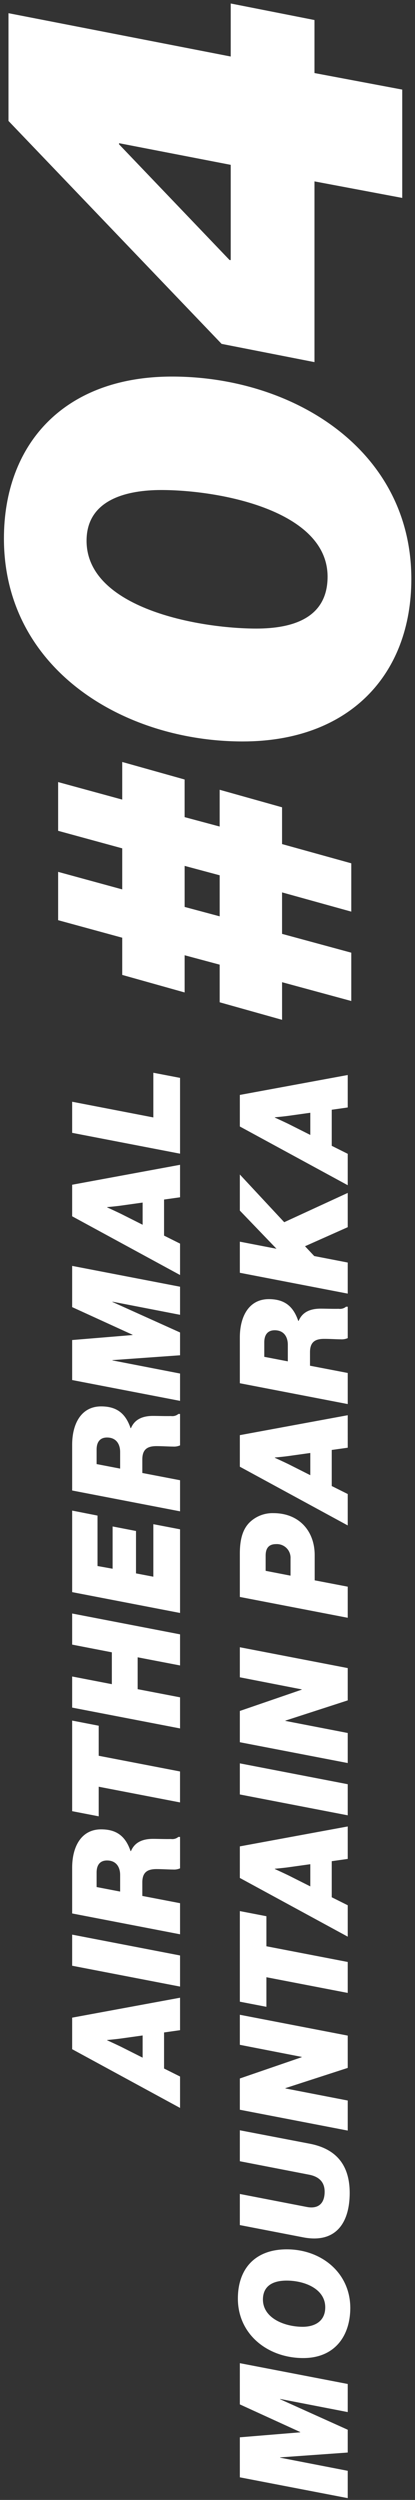
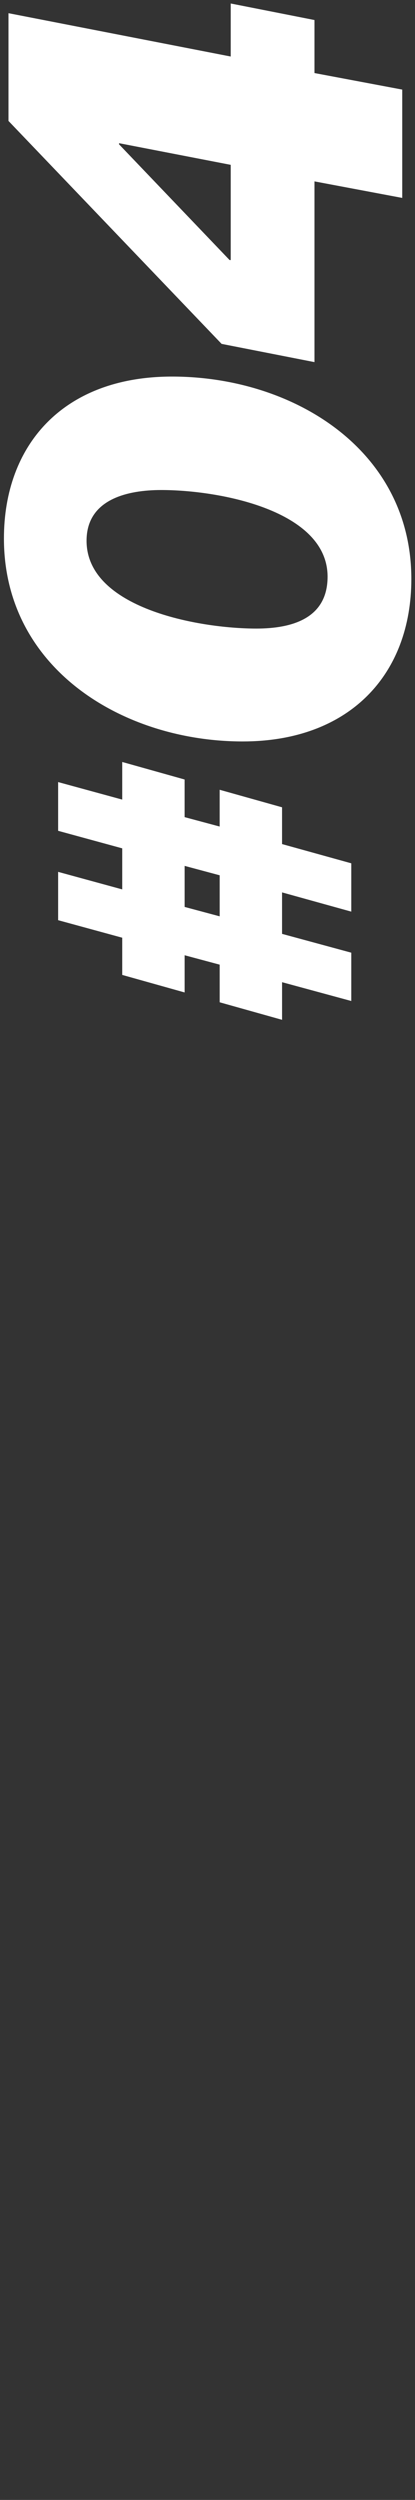
<svg xmlns="http://www.w3.org/2000/svg" width="99" height="596" viewBox="0 0 99 596">
  <rect x="0" y="0" width="99" height="596" fill="#333333" stroke="none" />
  <defs>
    <style>
      .cls-1 {
        fill: #fff;
        fill-rule: evenodd;
        mix-blend-mode: difference;
      }
    </style>
  </defs>
-   <path id="AIRTHERMAL_MOUNTAIN_PARKA" data-name="AIRTHERMAL  MOUNTAIN PARKA" class="cls-1" d="M42.952,484.011v-7.739l-25.737,4.752v7.523l25.737,14v-7.487l-3.816-1.908v-8.6Zm-14.074,3.96c-1.26-.612-3.312-1.548-3.312-1.548v-0.072s2.052-.18,3.312-0.36l5.147-.72v5.292Zm14.074-14.354V466.2l-25.737-4.968v7.415Zm-9-24.846c0-2.447,1.26-3.167,3.384-3.167,1.368,0,2.952.108,3.96,0.108a3.505,3.505,0,0,0,1.656-.288v-7.488h-0.4a2.256,2.256,0,0,1-1.764.5c-1.332.036-3.132-.036-4.284-0.036-2.772,0-4.463,1.008-5.255,2.916H31.145c-1.152-3.384-3.168-5.183-7.019-5.183-4.751,0-6.911,4.139-6.911,9.143v10.907l25.737,4.967v-7.415l-9-1.728v-3.24Zm-10.907,1.116v-3.455c0-1.944.936-2.88,2.484-2.88,2.2,0,3.132,1.584,3.132,3.455v3.96Zm0.5-16.863v-7.055l19.4,3.743v-7.379l-19.4-3.743v-7.164L17.215,410.2v21.6ZM17.215,399.69v7.415l25.737,4.967v-7.415l-10.115-1.944v-7.6l10.115,1.944v-7.415l-25.737-4.968v7.415l9.467,1.836v7.595Zm25.737-15.146V364.6l-6.371-1.224V375.9l-4.139-.791V365l-5.579-1.08V374l-3.6-.648V361.326l-6.047-1.188v19.438Zm-9-36.611c0-2.447,1.26-3.167,3.384-3.167,1.368,0,2.952.108,3.96,0.108a3.505,3.505,0,0,0,1.656-.288V337.1h-0.4a2.257,2.257,0,0,1-1.764.5c-1.332.036-3.132-.035-4.284-0.035-2.772,0-4.463,1.007-5.255,2.915H31.145c-1.152-3.383-3.168-5.183-7.019-5.183-4.751,0-6.911,4.139-6.911,9.143v10.907l25.737,4.967V352.9l-9-1.728v-3.24Zm-10.907,1.116v-3.455c0-1.944.936-2.88,2.484-2.88,2.2,0,3.132,1.584,3.132,3.456v3.959Zm19.906-15.07v-6.516l-16.126-3.131V324.26l16.126-1.152v-5.436L26.826,310.4v-0.072l16.126,3.132v-6.695L17.215,301.8v9.827l14.4,6.587v0.072l-14.4,1.188v9.539Zm0-48.537V277.7l-25.737,4.751v7.523l25.737,14v-7.487l-3.816-1.908v-8.6ZM28.878,289.4c-1.26-.611-3.312-1.547-3.312-1.547v-0.072s2.052-.18,3.312-0.36l5.147-.72v5.291Zm14.074-14.354v-18.07l-6.371-1.224v10.655l-19.366-3.743v7.415Zm40,320.529v-6.515l-16.126-3.132v-0.072l16.126-1.152V579.27L66.826,572v-0.072l16.126,3.132v-6.7L57.215,563.4v9.827l14.4,6.587v0.072l-14.4,1.188v9.539Zm0.612-45.383c-0.036-8.351-6.911-13.931-15.154-13.931-7.559,0-11.663,4.644-11.663,11.735,0,8.5,7.055,14.11,15.442,14.182C79.856,562.251,83.564,556.888,83.564,550.193Zm-11.375,4.535c-4.176,0-9.431-1.98-9.467-6.479,0-3.348,2.484-4.536,5.651-4.536,4.248,0,9.215,1.944,9.215,6.372C77.589,553.4,75.1,554.728,72.189,554.728ZM83.42,522.811c0-6.767-3.348-10.547-9.539-11.734l-16.666-3.2v7.379l16.486,3.2c2.448,0.468,3.744,1.8,3.744,4.067,0,2.916-1.62,4.14-4.247,3.636l-15.982-3.1v7.416L72.3,533.394C80.288,534.942,83.42,529.723,83.42,522.811Zm-0.468-14.865v-7.163L68.086,497.9v-0.072l14.866-4.823v-7.7l-25.737-4.968V487.5l14.758,2.88v0.072l-14.758,5.075v7.452Zm-19.4-29.505v-7.055l19.4,3.743V467.75l-19.4-3.744v-7.163l-6.335-1.224v21.6Zm19.4-35.26v-7.739l-25.737,4.751v7.523l25.737,14v-7.487l-3.815-1.908v-8.6ZM68.878,447.14c-1.26-.612-3.312-1.548-3.312-1.548V445.52s2.052-.179,3.312-0.359l5.147-.72v5.291Zm14.074-14.354v-7.415L57.215,420.4v7.415Zm0-12.463V413.16l-14.866-2.88v-0.072l14.866-4.823v-7.7l-25.737-4.968v7.163l14.758,2.88v0.072l-14.758,5.076v7.451Zm0-34.631v-7.415l-7.883-1.512v-6.012c0-5.759-3.744-10.006-9.827-10.006a7.848,7.848,0,0,0-5.651,2.159c-1.512,1.476-2.376,3.708-2.376,7.487v10.331ZM63.37,374.5v-3.636c0-1.8.792-2.735,2.484-2.735a3.265,3.265,0,0,1,3.456,3.455v4.068Zm19.582-29.353V337.4l-25.737,4.752v7.523l25.737,14v-7.488l-3.815-1.907v-8.6ZM68.878,349.1c-1.26-.612-3.312-1.548-3.312-1.548v-0.072s2.052-.18,3.312-0.36l5.147-.72V351.7Zm5.075-26.737c0-2.447,1.26-3.167,3.384-3.167,1.368,0,2.952.108,3.96,0.108a3.5,3.5,0,0,0,1.656-.288v-7.488h-0.4a2.256,2.256,0,0,1-1.764.5c-1.332.036-3.132-.036-4.284-0.036-2.772,0-4.464,1.008-5.255,2.916H71.145c-1.152-3.384-3.168-5.183-7.019-5.183-4.751,0-6.911,4.139-6.911,9.143v10.907l25.737,4.967v-7.415l-9-1.728v-3.24Zm-10.907,1.116v-3.455c0-1.944.936-2.88,2.484-2.88,2.2,0,3.132,1.584,3.132,3.456v3.959Zm19.906-30.909V284.4L67.8,291.385,57.215,280.011v8.6l8.747,9.107-8.747-1.692v7.415l25.737,4.968V301l-7.991-1.547-2.2-2.34Zm0-28.54v-7.739l-25.737,4.751v7.523l25.737,14v-7.487l-3.815-1.908v-8.6Zm-14.074,3.959c-1.26-.612-3.312-1.547-3.312-1.547v-0.072s2.052-.18,3.312-0.36l5.147-.72v5.291Z" />
  <path id="_04" data-name="#04" class="cls-1" d="M44.044,236.609v-8.87l8.36,2.243v8.971l14.884,4.18v-8.971L83.8,238.648v-11.52l-16.515-4.486v-9.889L83.8,217.341v-11.52l-16.515-4.587v-8.768L52.4,188.287v8.767l-8.36-2.243V185.84L29.16,181.66v8.971l-15.292-4.179v11.621l15.292,4.18v9.787l-15.292-4.18v11.52l15.292,4.18v8.869Zm0-20.389v-9.787l8.36,2.243v9.786Zm54.083-78.189c0-30.855-28.273-48.254-57.089-48.254-25.962,0-40.1,16.311-40.1,38.6,0,31.127,28.545,48.39,56.953,48.39C83.311,176.77,98.127,160.867,98.127,138.031ZM61.155,149.857c-13.864,0-40.506-4.894-40.506-20.933,0-9.923,9.787-12.1,17.806-12.1,14,0,39.691,4.894,39.691,20.661C78.146,147.41,69.718,149.857,61.155,149.857Zm34.8-102.671V21.36L75.019,17.418V4.776L55.038,0.834V13.476L2.026,3.145v25.69L52.863,81.983l22.156,4.35V43.244ZM54.766,62L28.4,34.409V34.137L55.038,39.3V62H54.766Z" />
</svg>